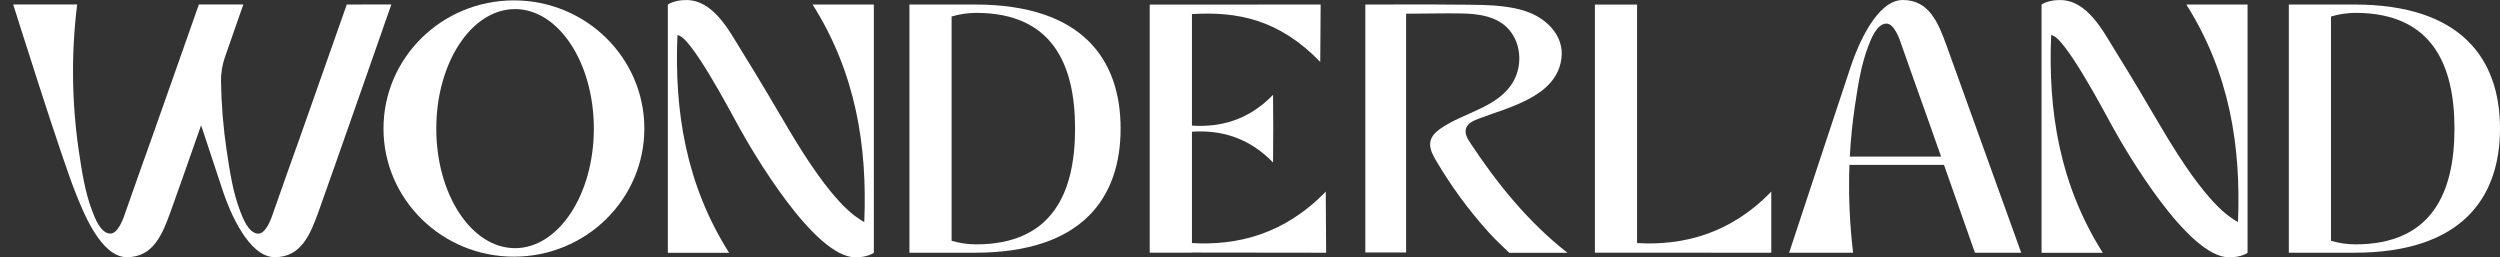
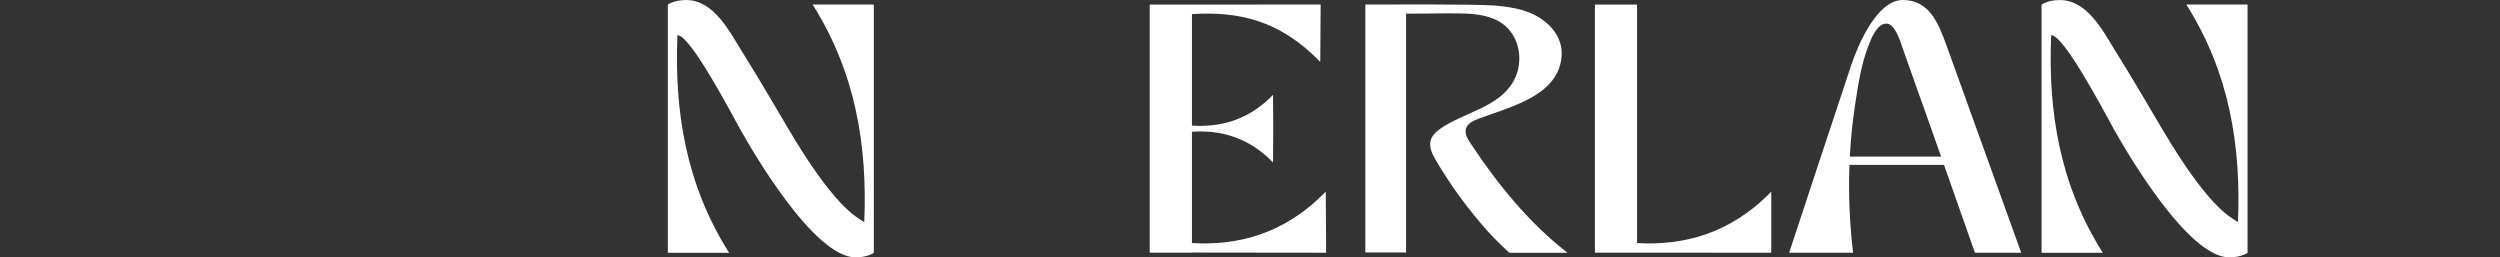
<svg xmlns="http://www.w3.org/2000/svg" width="136" height="14" viewBox="0 0 136 14" fill="none">
  <rect x="0" y="0" width="136" height="14" fill="#333333" stroke="none" />
-   <path d="M18.865 0.246C18.865 0.246 16.942 5.714 16.343 7.4C16.343 7.4 14.991 11.178 14.895 11.482C14.768 11.881 14.472 12.709 14.053 12.709C13.508 12.709 13.185 11.795 13.064 11.482C12.665 10.449 12.495 9.283 12.331 8.191C12.144 6.945 12.041 5.687 12.023 4.426C12.016 3.974 12.09 3.525 12.24 3.098L13.237 0.244H10.819C10.819 0.244 8.895 5.712 8.296 7.398C8.296 7.398 6.944 11.176 6.848 11.48C6.722 11.879 6.425 12.707 6.007 12.707C5.46 12.707 5.138 11.793 5.018 11.48C4.619 10.447 4.448 9.281 4.284 8.19C3.9 5.556 3.871 2.883 4.197 0.242H0.718C0.718 0.242 3.332 8.557 4.108 10.484C4.492 11.44 5.462 13.99 6.9 13.99C8.338 13.99 8.83 12.764 9.294 11.478C9.53 10.827 10.209 8.897 10.94 6.815C11.514 8.554 12.015 10.065 12.156 10.484C12.486 11.46 13.511 13.99 14.948 13.99C16.385 13.99 16.879 12.764 17.341 11.478C17.93 9.853 21.29 0.242 21.29 0.242L18.865 0.246Z" fill="white" />
  <path d="M76.492 0.741V13.734H74.274V0.246C75.431 0.246 80.298 0.221 81.254 0.298C82.351 0.386 83.448 0.571 84.27 1.372C84.701 1.793 84.982 2.357 84.957 2.967C84.863 5.226 82.101 5.82 80.416 6.465C80.143 6.57 79.838 6.71 79.752 6.989C79.666 7.268 79.829 7.541 79.986 7.779C81.458 10.006 83.163 12.111 85.271 13.752H82.104C82.104 13.752 81.333 13.03 81.006 12.662C79.902 11.442 78.927 10.111 78.095 8.691C77.912 8.372 77.73 8.007 77.824 7.651C77.902 7.352 78.153 7.14 78.405 6.966C79.656 6.111 81.531 5.84 82.332 4.42C82.852 3.498 82.74 2.24 81.971 1.487C81.339 0.868 80.367 0.747 79.522 0.732C78.546 0.714 77.563 0.745 76.59 0.745L76.492 0.741Z" fill="white" />
  <path d="M47.537 0.246H44.205C46.564 3.977 47.188 7.965 47.016 12.083C46.529 11.784 45.345 11.173 42.877 6.992C41.799 5.164 41.445 4.548 40.328 2.744C39.661 1.668 38.811 0.002 37.329 0.002C36.663 0.002 36.331 0.249 36.331 0.249V13.751H39.663C37.304 10.02 36.68 6.032 36.853 1.913C37.542 1.913 39.645 5.902 40.249 6.999C40.918 8.203 44.279 14 46.54 14C46.521 14 46.558 14 46.54 14C47.206 14 47.537 13.753 47.537 13.753V0.246Z" fill="white" />
-   <path d="M27.957 0.021C24.039 0.021 20.862 3.142 20.862 6.992C20.862 10.842 24.039 13.962 27.957 13.962C31.875 13.962 35.052 10.841 35.052 6.992C35.052 3.143 31.877 0.021 27.957 0.021ZM28.017 13.5C25.652 13.5 23.734 10.589 23.734 6.997C23.734 3.405 25.652 0.494 28.017 0.494C30.382 0.494 32.305 3.405 32.305 6.997C32.305 10.589 30.381 13.5 28.017 13.5Z" fill="white" />
  <path d="M96.358 13.748V10.422C94.118 12.741 91.533 13.367 89.056 13.223V0.251H86.763V13.745L96.358 13.748Z" fill="white" />
-   <path d="M53.034 0.246H49.473V13.748H53.035C58.919 13.748 60.961 10.719 60.961 6.993C60.961 3.267 58.916 0.246 53.034 0.246ZM53.099 13.293C52.648 13.293 52.2 13.227 51.767 13.099V0.899C52.199 0.769 52.648 0.702 53.099 0.7C57.258 0.7 58.484 3.518 58.484 6.995C58.484 10.472 57.258 13.293 53.099 13.293Z" fill="white" />
  <path d="M105.753 8.968C106.519 11.138 107.436 13.748 107.436 13.748H109.954L105.904 2.512C105.439 1.226 104.942 0 103.511 0C102.08 0 101.052 2.53 100.719 3.506C100.337 4.638 97.329 13.748 97.329 13.748H100.808C100.619 12.162 100.552 10.564 100.609 8.968H105.753ZM100.902 5.8C101.067 4.711 101.234 3.545 101.635 2.51C101.756 2.197 102.079 1.283 102.625 1.283C103.043 1.283 103.34 2.113 103.466 2.51C103.565 2.814 104.915 6.592 104.915 6.592C105.071 7.032 105.314 7.729 105.596 8.52H100.631C100.676 7.613 100.767 6.707 100.902 5.8Z" fill="white" />
  <path d="M72.142 13.748L72.121 10.422C69.88 12.741 67.316 13.367 64.842 13.223V7.165C66.338 7.065 67.896 7.434 69.253 8.838L69.264 7.15V6.85L69.253 5.16C67.896 6.564 66.341 6.931 64.842 6.833V0.766C67.308 0.616 69.579 1.05 71.822 3.368L71.843 0.246L64.656 0.251H62.545V13.745H64.839V13.739L72.142 13.748Z" fill="white" />
  <path d="M122.267 0.246H118.936C121.293 3.977 121.918 7.965 121.745 12.083C121.259 11.784 120.074 11.173 117.607 6.992C116.528 5.164 116.175 4.548 115.058 2.744C114.391 1.668 113.544 0.002 112.058 0.002C111.392 0.002 111.061 0.249 111.061 0.249V13.751H114.392C112.033 10.02 111.41 6.032 111.583 1.913C112.272 1.913 114.375 5.902 114.979 6.999C115.648 8.203 119.008 14 121.27 14C121.252 14 121.287 14 121.27 14C121.936 14 122.267 13.753 122.267 13.753V0.246Z" fill="white" />
-   <path d="M128.072 0.246H124.512V13.748H128.074C133.957 13.748 136 10.719 136 6.993C136 3.267 133.954 0.246 128.072 0.246ZM128.138 13.293C127.687 13.293 127.238 13.227 126.806 13.099V0.899C127.238 0.769 127.687 0.702 128.138 0.7C132.296 0.7 133.523 3.518 133.523 6.995C133.523 10.472 132.296 13.293 128.138 13.293Z" fill="white" />
</svg>